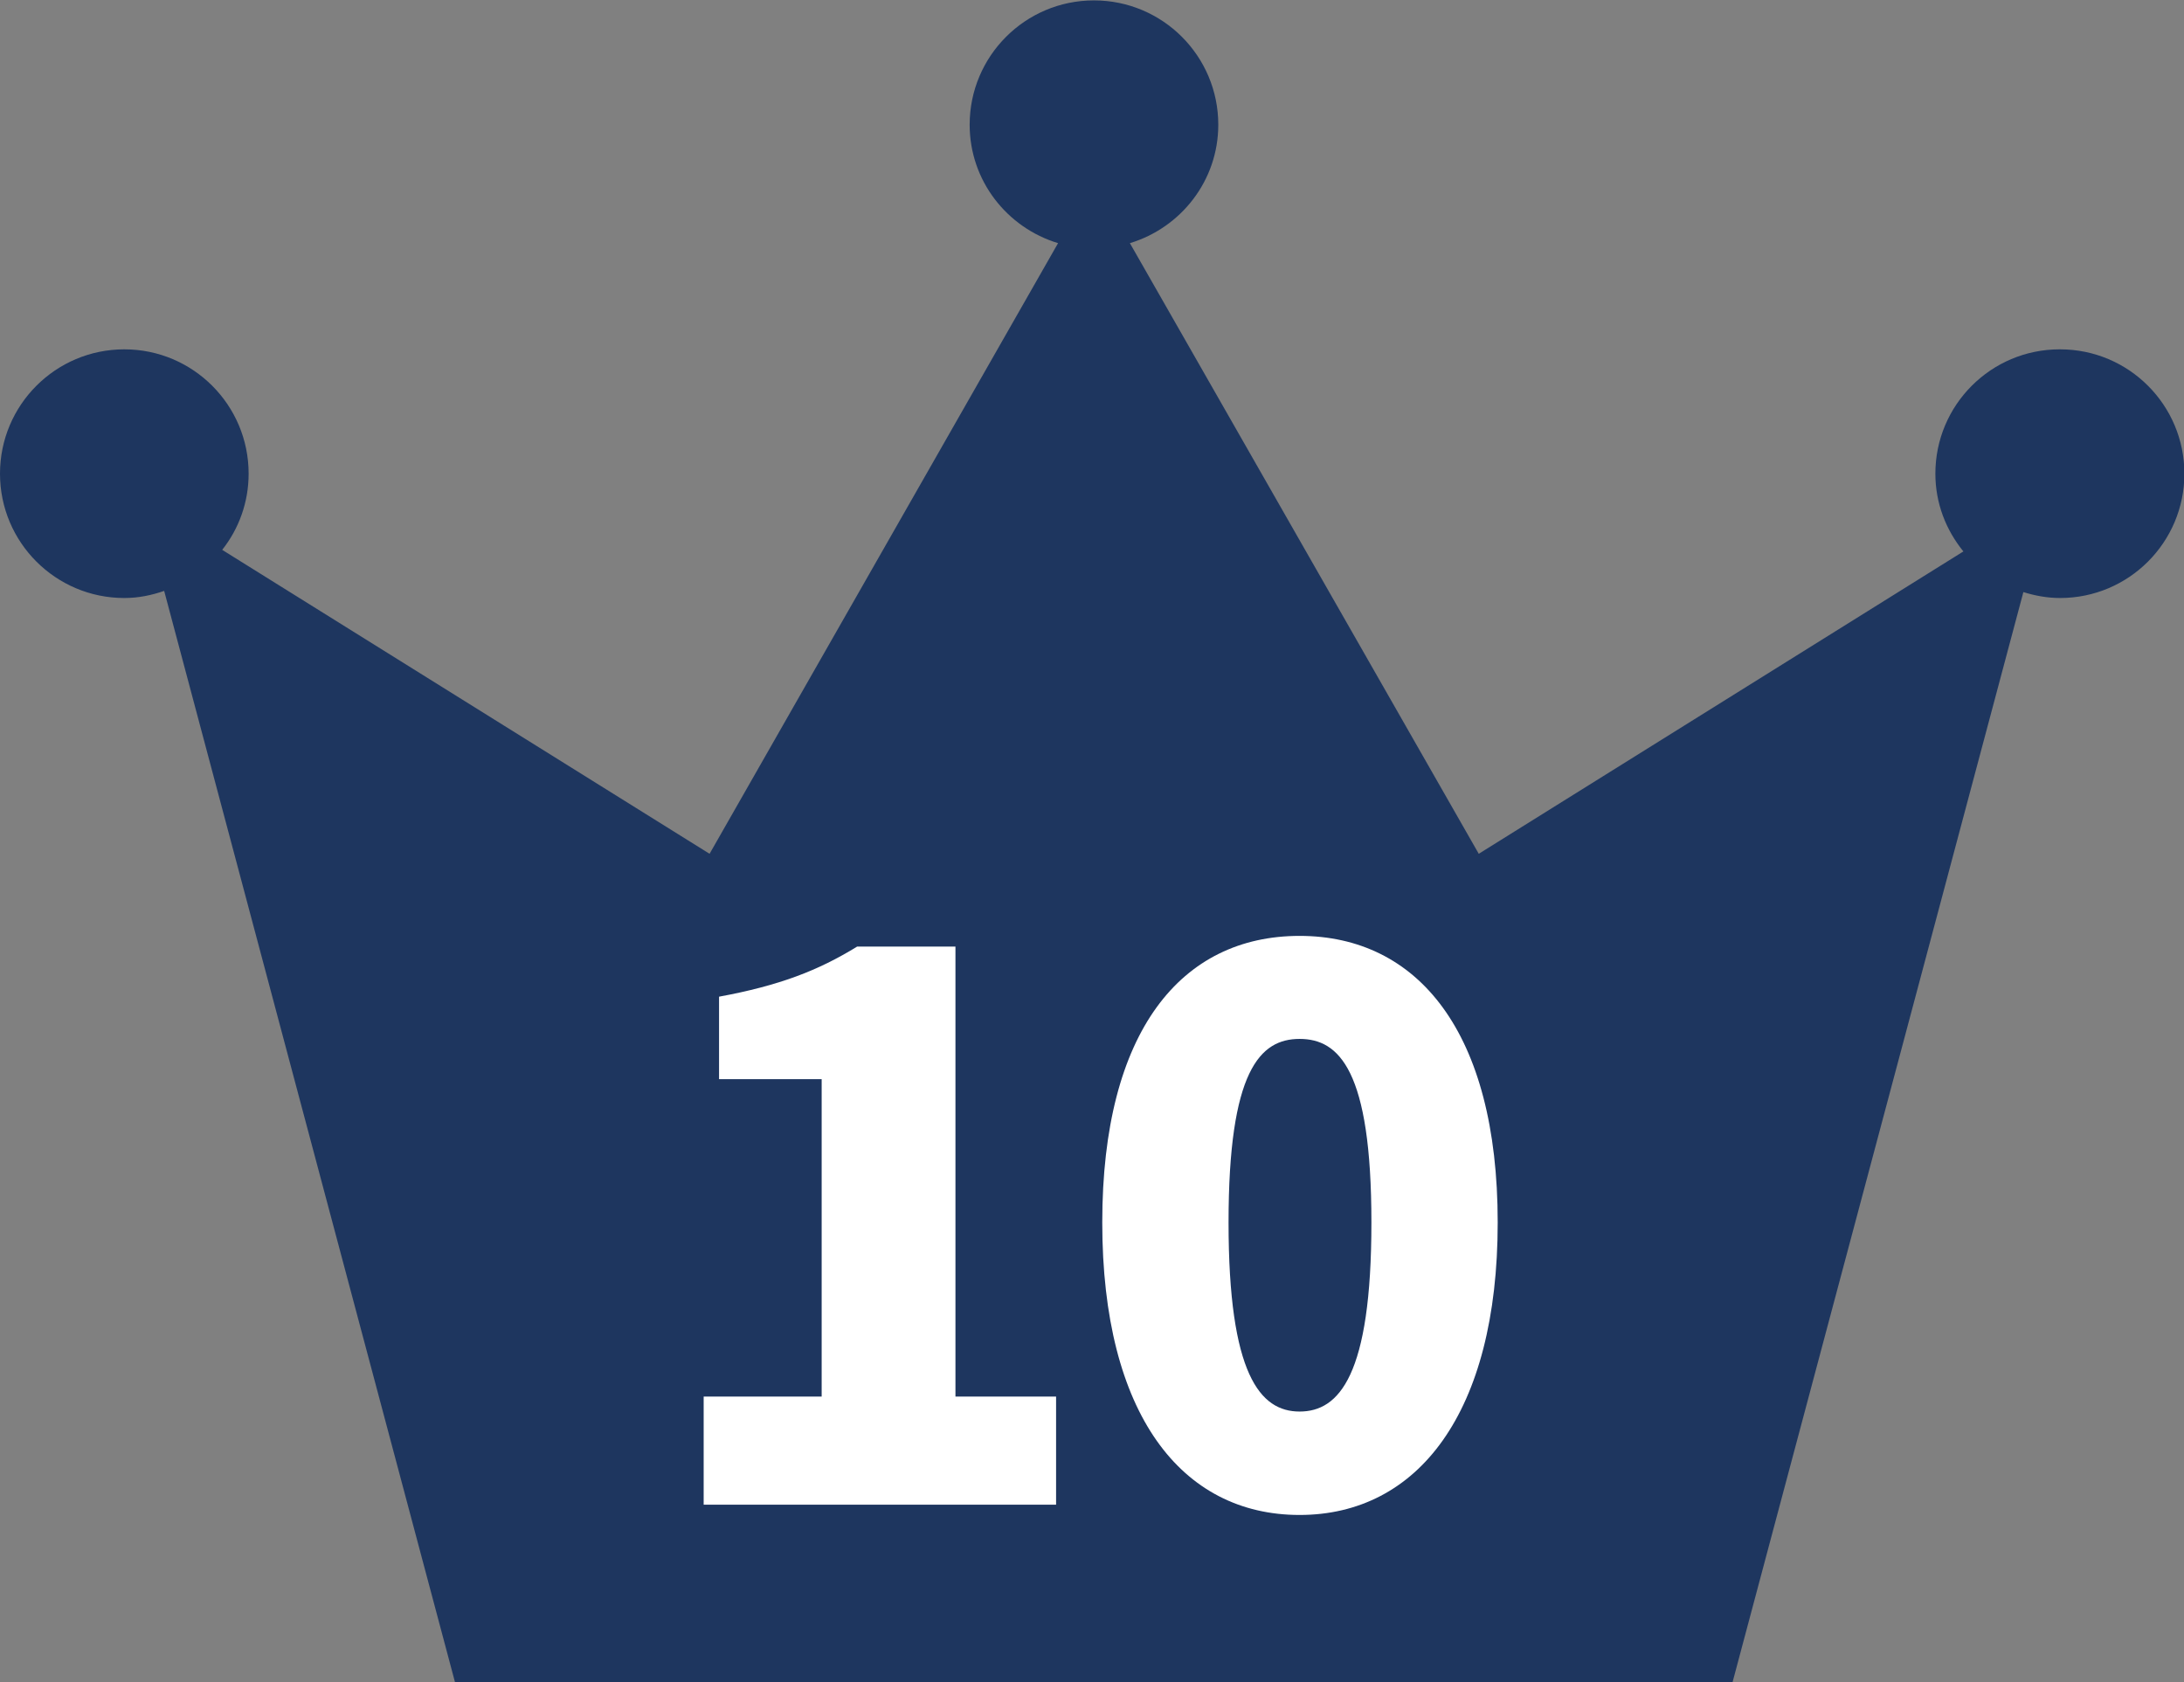
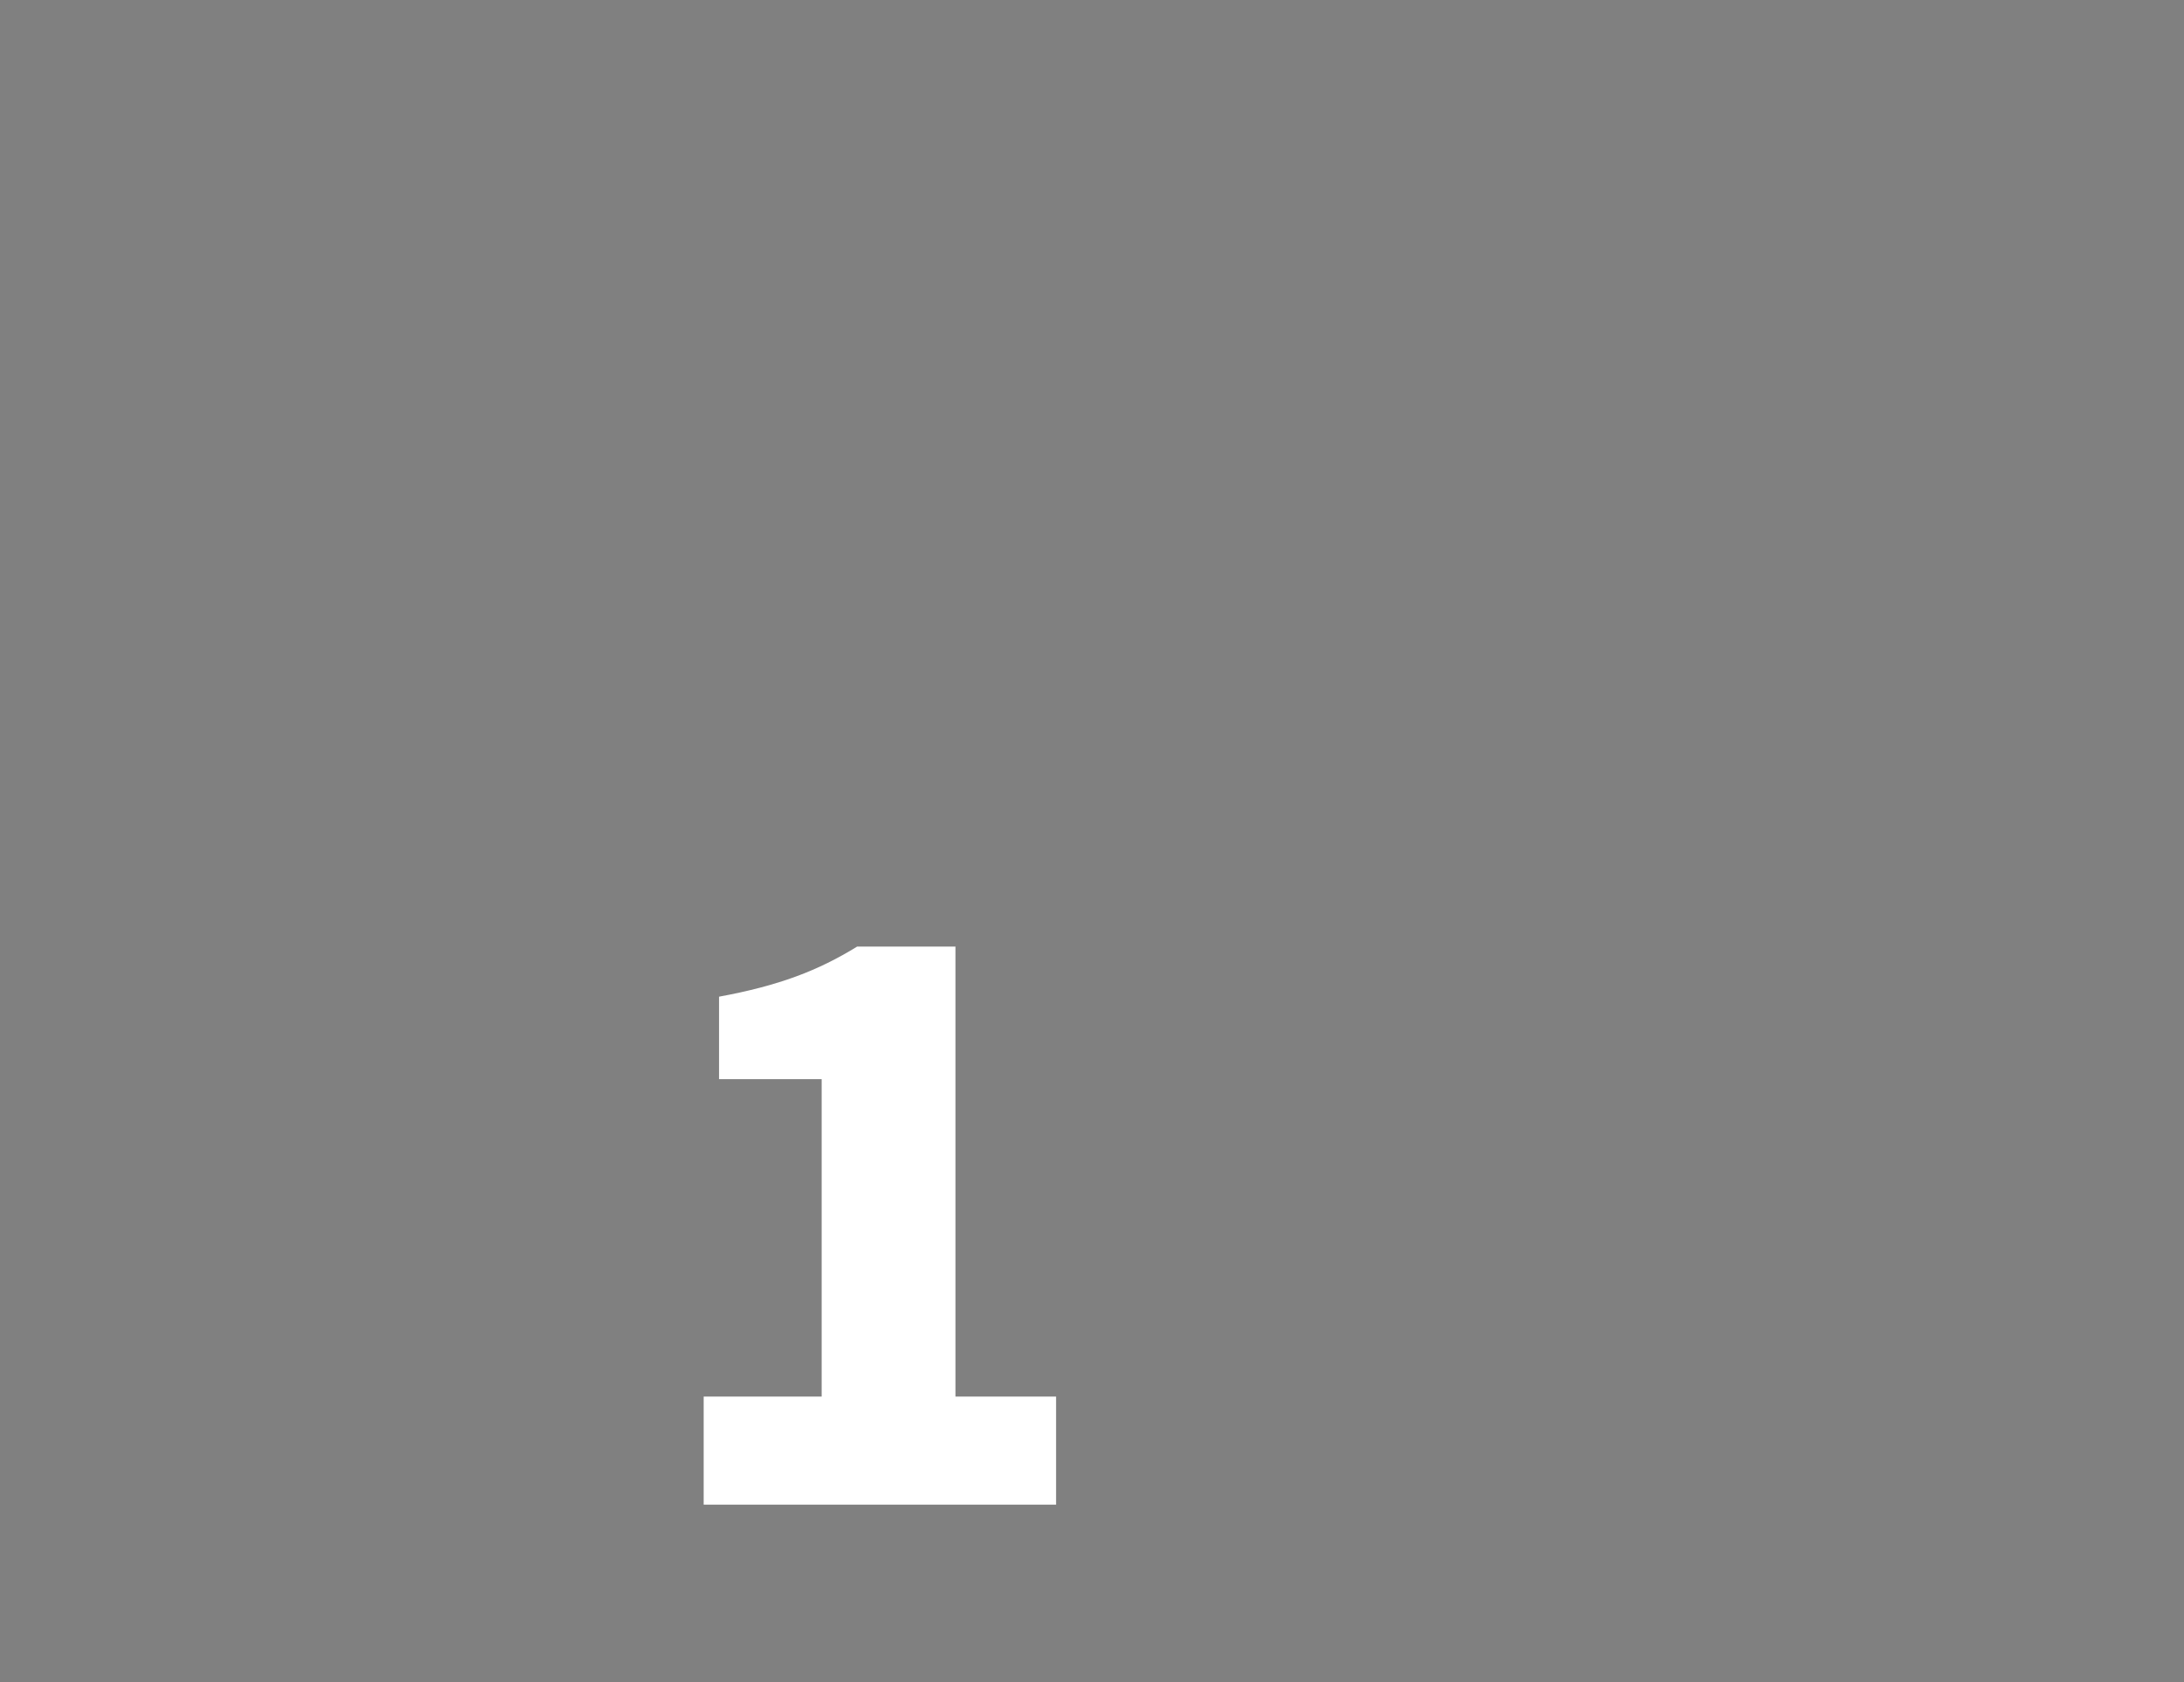
<svg xmlns="http://www.w3.org/2000/svg" id="_レイヤー_2" data-name="レイヤー 2" viewBox="0 0 55.34 42.62">
  <rect x="0" y="0" width="55.34" height="42.62" fill="#808080" stroke="none" />
  <defs>
    <style>
      .cls-1 {
        fill: #fff;
      }

      .cls-2 {
        fill: #1e365f;
      }
    </style>
  </defs>
  <g id="layout">
    <g>
-       <path class="cls-2" d="M52.19,8.85c-1.74,0-3.15,1.41-3.15,3.15,0,.75,.27,1.43,.71,1.97l-12.28,7.66L28.63,6.16c1.29-.39,2.24-1.58,2.24-3,0-1.74-1.41-3.15-3.15-3.15s-3.15,1.41-3.15,3.15c0,1.42,.95,2.61,2.24,3l-8.83,15.47L5.63,13.93c.42-.53,.67-1.2,.67-1.93,0-1.74-1.41-3.15-3.15-3.15s-3.15,1.41-3.15,3.15,1.41,3.15,3.15,3.15c.36,0,.69-.07,1.01-.18l7.37,27.65H43.9l7.37-27.62c.29,.09,.6,.15,.93,.15,1.74,0,3.15-1.41,3.15-3.15s-1.41-3.15-3.15-3.15Z" />
      <g>
        <path class="cls-1" d="M17.82,35.38h3v-8.04h-2.6v-2.09c1.52-.28,2.51-.66,3.5-1.27h2.49v11.4h2.55v2.74h-8.93v-2.74Z" />
-         <path class="cls-1" d="M27.93,30.97c0-4.86,2.01-7.26,5-7.26s5.02,2.43,5.02,7.26-2.03,7.41-5.02,7.41-5-2.55-5-7.41Zm6.82,0c0-3.86-.82-4.65-1.82-4.65s-1.8,.8-1.8,4.65,.8,4.79,1.8,4.79,1.82-.91,1.82-4.79Z" />
      </g>
    </g>
  </g>
</svg>